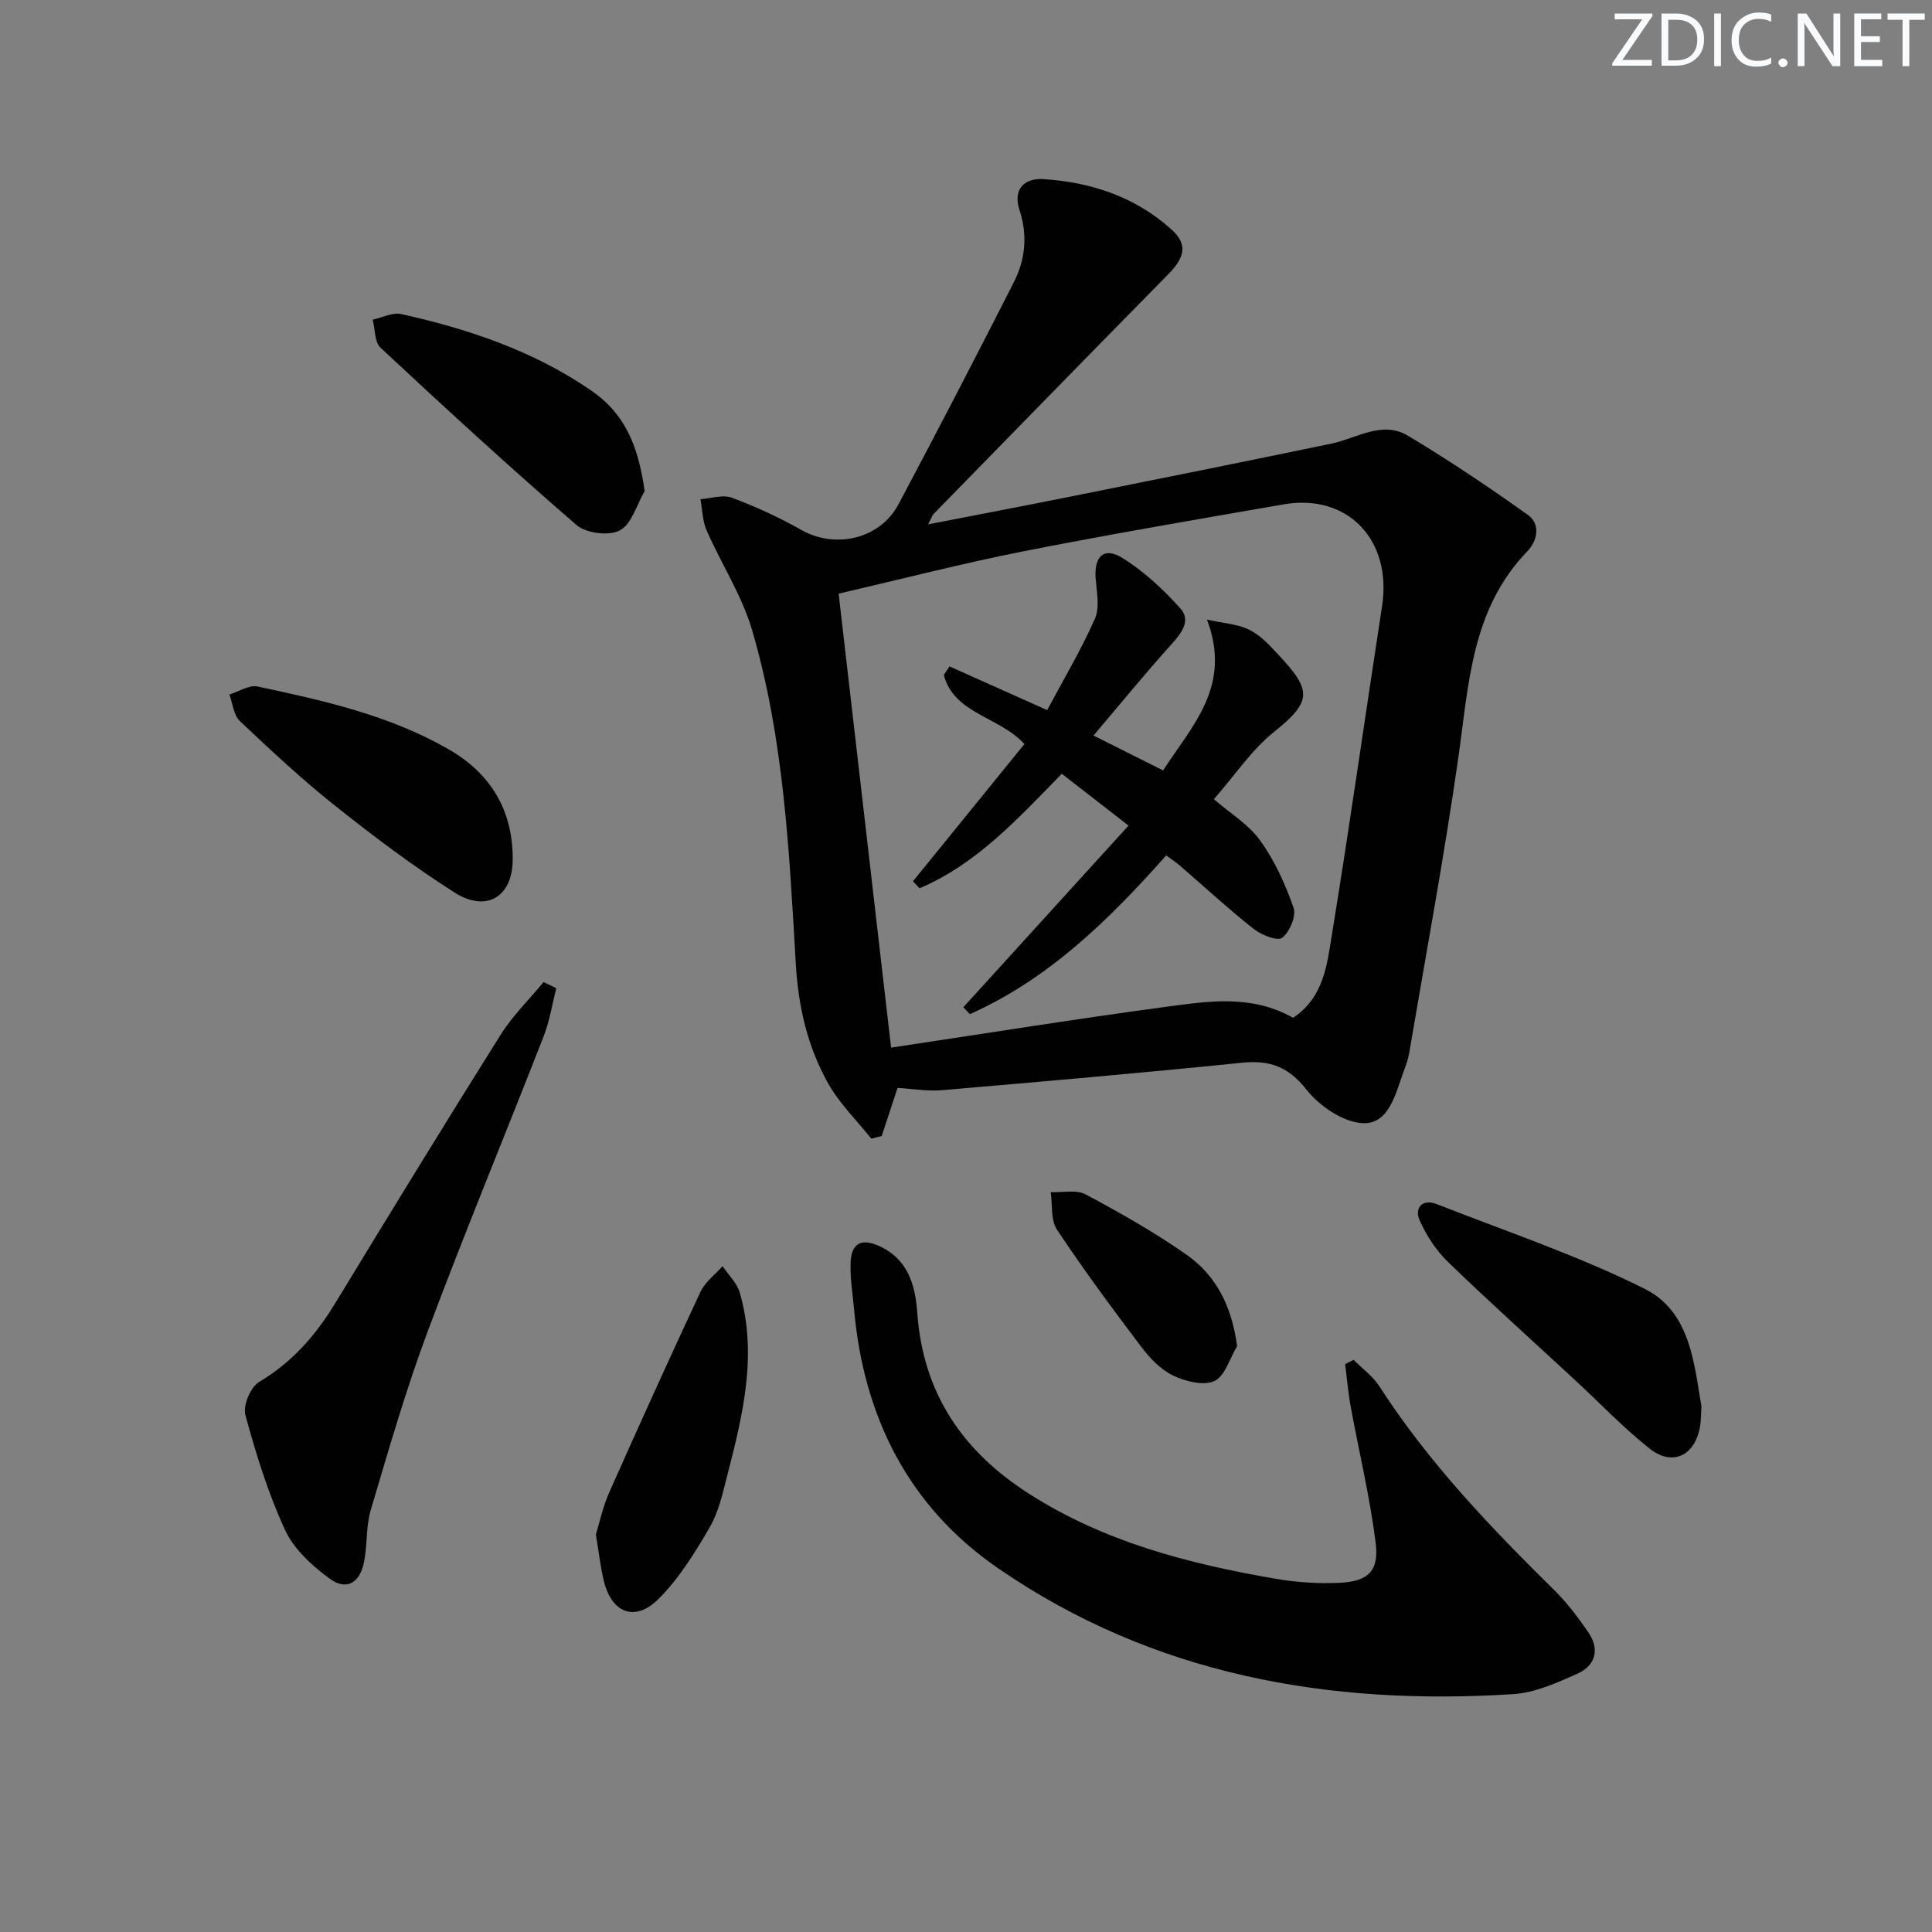
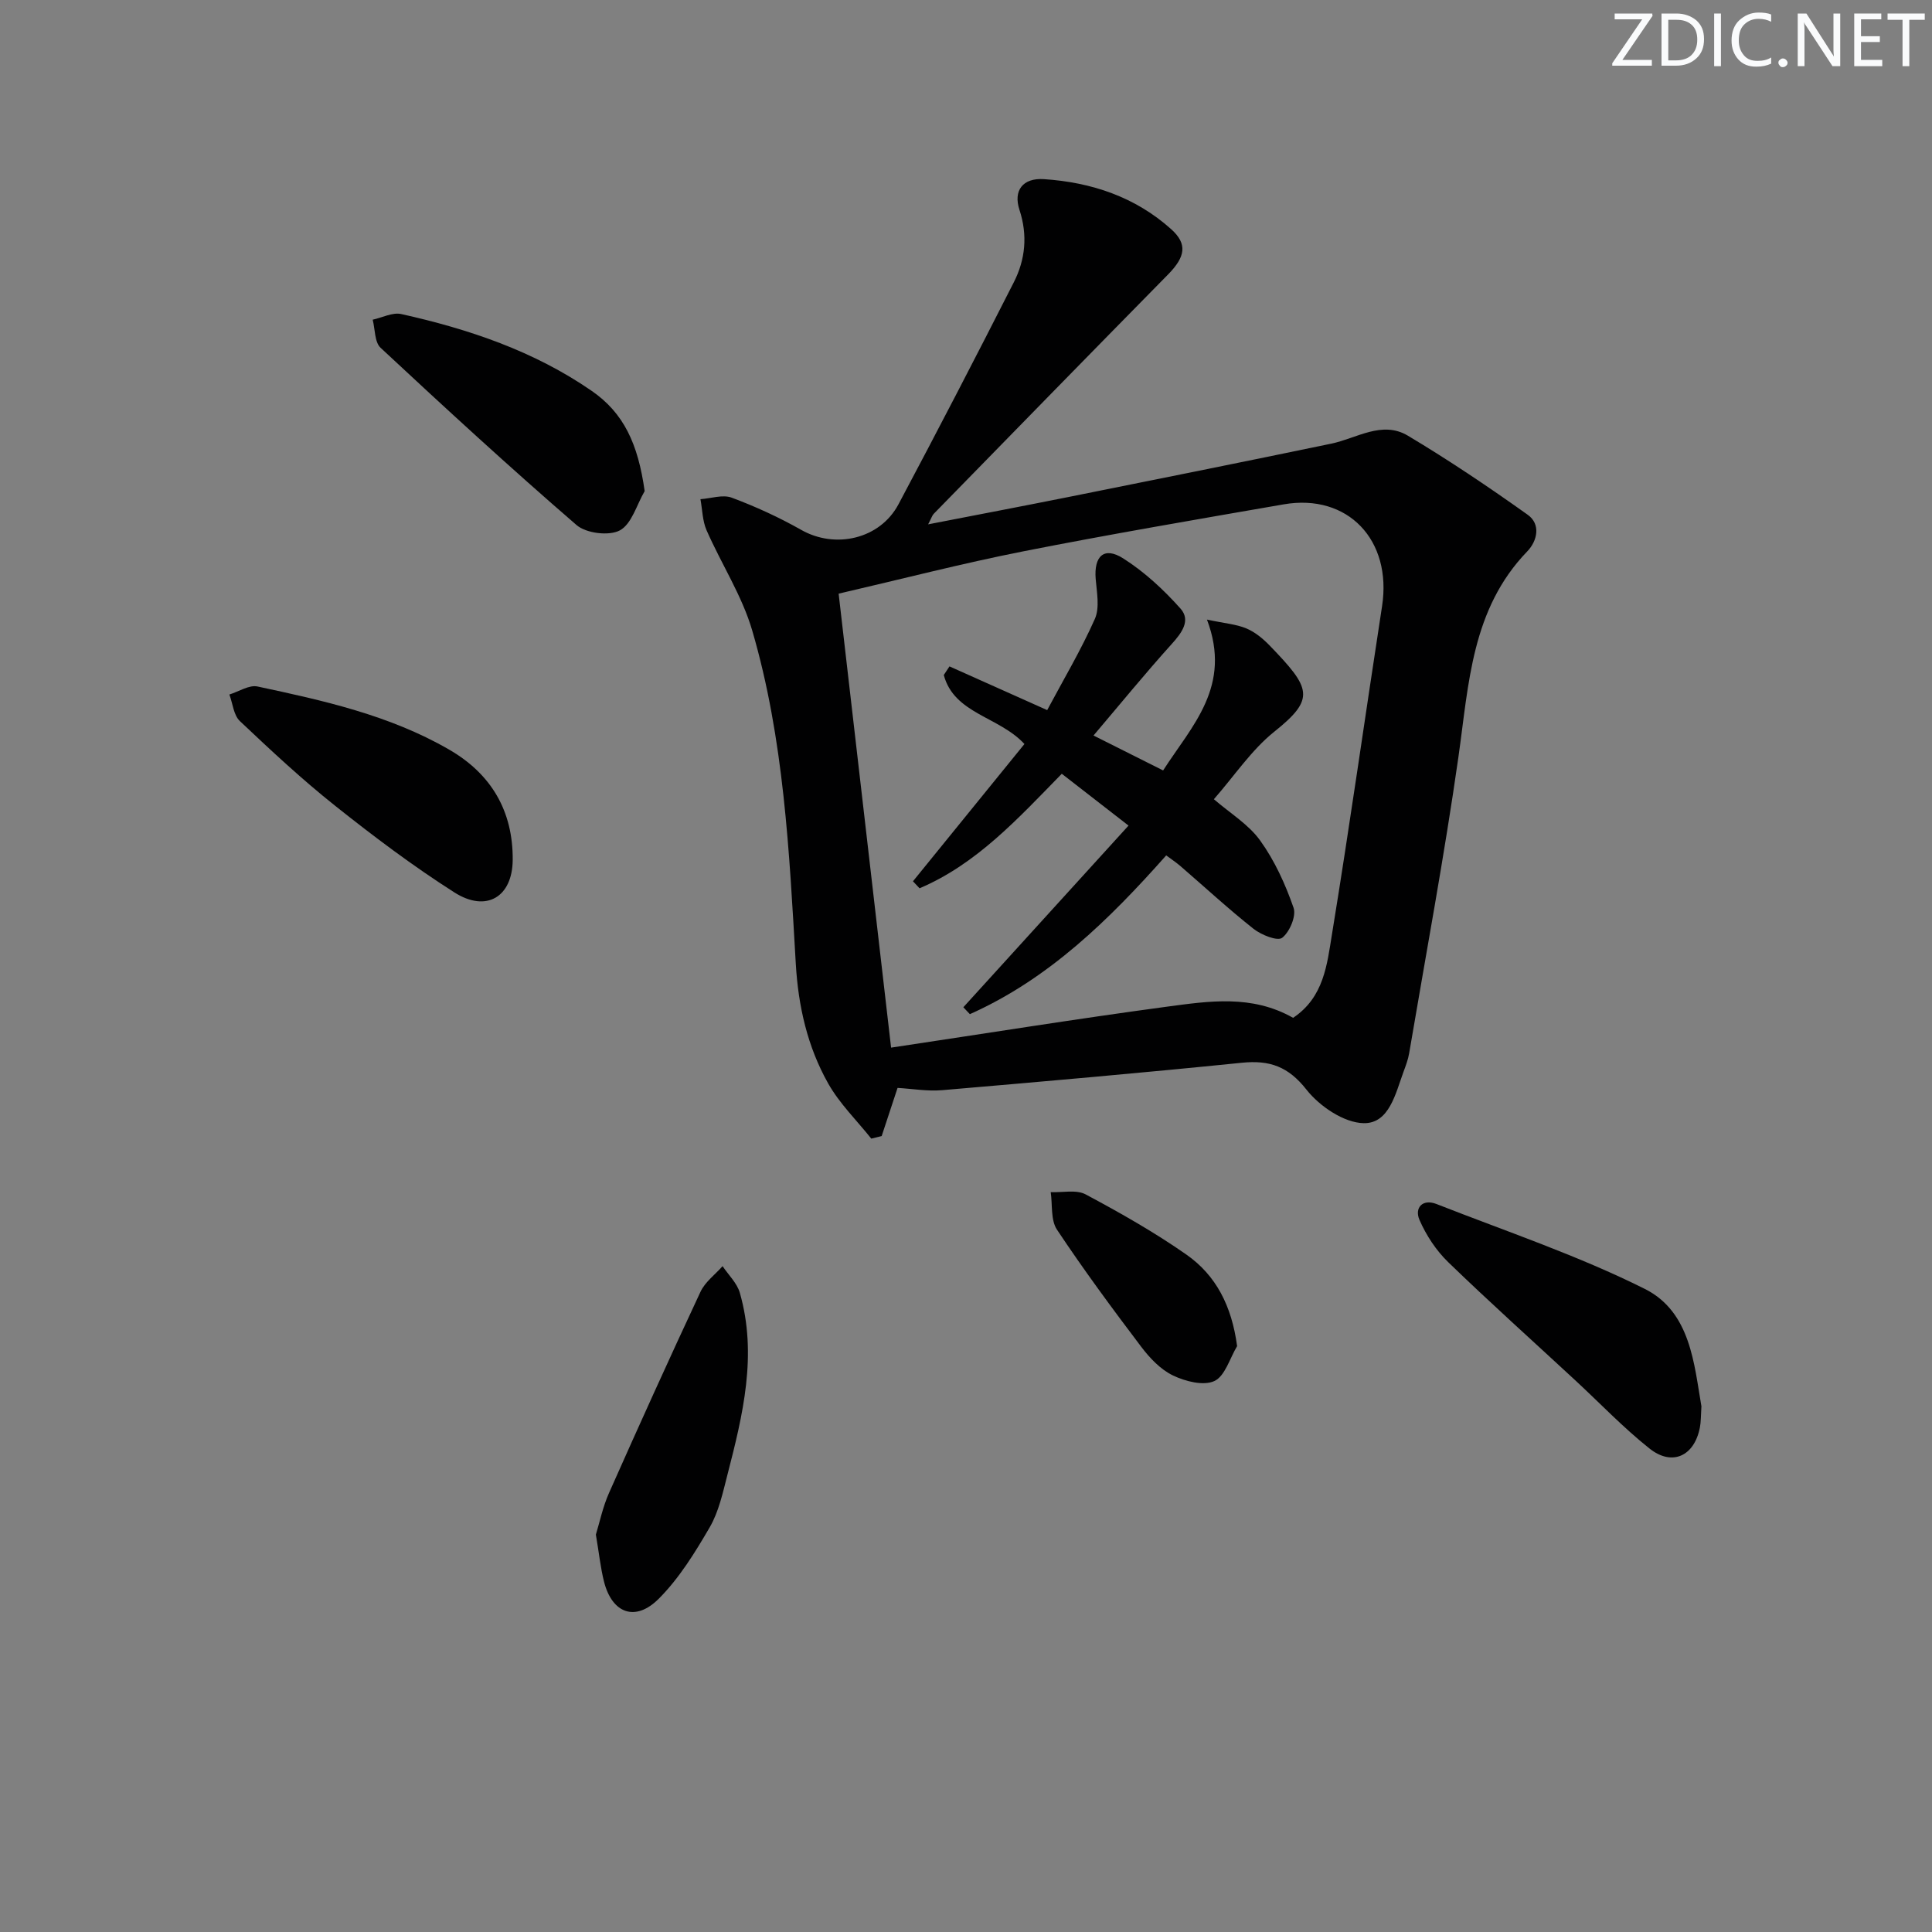
<svg xmlns="http://www.w3.org/2000/svg" enable-background="new 0 0 400 400" viewBox="0 0 400 400">
  <rect x="0" y="0" width="400" height="400" fill="#808080" stroke="none" />
  <path d="m342.2 3.2-6.3 9.2h6.1v1.2h-8.2v-.5l6.2-9.1h-5.7v-1.2h7.8v.4z" fill="#fafbfc" />
  <path d="m344 13.7v-10.9h3.1c1.6 0 3 .5 4.1 1.4 1.1 1 1.6 2.2 1.6 3.9s-.5 3-1.6 4-2.5 1.5-4.2 1.5h-3zm1.4-9.6v8.4h1.6c1.4 0 2.5-.4 3.2-1.1.8-.8 1.2-1.8 1.2-3.2s-.4-2.4-1.2-3.1-1.8-1-3.1-1z" fill="#fafbfc" />
  <path d="m356.3 2.8v10.9h-1.4v-10.9z" fill="#fafbfc" />
  <path d="m366.6 13.2c-.8.4-1.8.6-3 .6-1.6 0-2.8-.5-3.7-1.5s-1.4-2.3-1.4-3.9c0-1.7.5-3.2 1.6-4.2s2.4-1.6 4-1.6c1 0 1.9.1 2.6.4v1.5c-.8-.4-1.6-.6-2.6-.6-1.2 0-2.2.4-3 1.2s-1.1 1.9-1.1 3.3c0 1.3.4 2.3 1.1 3.1s1.6 1.1 2.8 1.1c1.1 0 2-.2 2.8-.7v1.3z" fill="#fafbfc" />
  <path d="m368.2 13c0-.3.1-.5.3-.6.2-.2.4-.3.6-.3.3 0 .5.1.7.3s.3.4.3.6-.1.5-.3.6c-.2.2-.4.3-.7.3s-.5-.1-.6-.3c-.2-.2-.3-.4-.3-.6z" fill="#fafbfc" />
  <path d="m381.1 13.7h-1.7l-5.5-8.4c-.2-.2-.3-.5-.4-.7 0 .2.1.8.1 1.5v7.6h-1.4v-10.9h1.8l5.3 8.3c.3.4.4.6.4.8 0-.3-.1-.8-.1-1.6v-7.5h1.4v10.9z" fill="#fafbfc" />
  <path d="m389.7 13.7h-5.8v-10.9h5.6v1.2h-4.2v3.5h3.9v1.2h-3.9v3.7h4.4z" fill="#fafbfc" />
  <path d="m398.4 4.1h-3.1v9.6h-1.4v-9.6h-3.1v-1.3h7.7v1.3z" fill="#fafbfc" />
  <g fill="#010102">
    <path d="m192.16 108.56c10.15-1.97 19.54-3.76 28.9-5.63 18.2-3.65 36.4-7.3 54.58-11.08 5.26-1.1 10.5-4.83 15.84-1.65 8.5 5.08 16.75 10.63 24.82 16.38 2.74 1.95 2 5.4-.09 7.57-11.57 11.98-12.1 27.42-14.26 42.58-2.92 20.51-6.74 40.9-10.2 61.34-.22 1.3-.7 2.57-1.16 3.81-1.66 4.52-2.97 10.76-8.25 10.66-4.07-.07-9.13-3.49-11.84-6.93-3.78-4.81-7.64-6.16-13.38-5.58-20.67 2.1-41.36 3.91-62.06 5.68-3.08.26-6.23-.3-9.23-.47-1.13 3.44-2.21 6.7-3.29 9.97-.72.18-1.43.35-2.15.53-3.02-3.79-6.58-7.26-8.93-11.43-4.28-7.6-6.19-15.96-6.7-24.78-1.35-23.2-2.45-46.52-9.02-68.99-2.11-7.22-6.4-13.79-9.46-20.77-.85-1.95-.86-4.27-1.26-6.42 2.18-.15 4.62-1.01 6.48-.31 4.94 1.84 9.8 4.07 14.39 6.67 7.03 3.99 16.28 1.93 20.13-5.3 8.11-15.24 16.05-30.56 23.87-45.95 2.4-4.71 2.91-9.74 1.18-15.01-1.32-4.01.69-6.65 5.06-6.36 9.82.65 18.91 3.67 26.37 10.38 3.39 3.05 2.92 5.7-.64 9.33-16.22 16.48-32.37 33.03-48.53 49.57-.32.31-.45.81-1.17 2.19zm75.56 102.17c6.4-4.26 7.03-11.08 8.05-17.3 3.69-22.6 6.88-45.28 10.37-67.92 2.11-13.69-7.08-23.39-20.36-21.09-17.98 3.12-35.98 6.19-53.88 9.72-12.62 2.49-25.1 5.72-38.27 8.77 3.65 31.54 7.22 62.49 10.86 93.99 19.42-2.91 38.24-5.94 57.12-8.48 8.66-1.15 17.55-2.55 26.11 2.31z" />
-     <path d="m280.25 281.54c1.79 1.81 3.97 3.37 5.32 5.46 10.18 15.81 23.06 29.25 36.36 42.36 2.58 2.55 4.79 5.53 6.87 8.52 2.5 3.61 1.54 6.98-2.3 8.68-4.2 1.87-8.7 3.9-13.18 4.19-38.25 2.45-74.6-3.96-106.72-26.09-18.47-12.72-27.79-31.28-29.77-53.54-.29-3.3-.88-6.63-.71-9.91.19-3.46 1.9-4.97 5.72-3.31 6.23 2.71 7.67 8.3 8.07 13.89 1.19 16.65 9.35 28.65 23.13 37.47 15.6 9.99 33.04 14.5 50.97 17.59 4.39.76 8.94 1.06 13.39.85 5.86-.29 8.14-2.43 7.42-8.25-1.19-9.51-3.46-18.87-5.19-28.32-.53-2.88-.76-5.8-1.13-8.71.57-.29 1.16-.58 1.75-.88z" />
-     <path d="m115.18 204.6c-.86 3.32-1.38 6.78-2.62 9.95-7.96 20.41-16.36 40.64-24.03 61.16-4.52 12.09-8.09 24.54-11.77 36.92-1.02 3.44-.68 7.26-1.4 10.82-.89 4.35-3.67 5.92-7.13 3.38-3.62-2.66-7.37-6.08-9.2-10.04-3.52-7.61-6.02-15.74-8.23-23.84-.53-1.95 1.07-5.77 2.83-6.82 6.82-4.06 11.71-9.63 15.76-16.29 11.31-18.6 22.68-37.16 34.25-55.59 2.48-3.95 5.91-7.3 8.9-10.92.88.42 1.76.84 2.64 1.27z" />
    <path d="m352.26 291.16c-.13 2.04-.09 3.22-.31 4.35-1.13 5.95-5.74 8.14-10.45 4.38-5.44-4.32-10.27-9.41-15.39-14.14-8.77-8.13-17.68-16.11-26.27-24.43-2.5-2.42-4.57-5.57-5.96-8.77-1.06-2.46.62-4.41 3.53-3.27 14.47 5.68 29.31 10.66 43.16 17.59 9.47 4.76 10.18 15.6 11.69 24.29z" />
    <path d="m106.15 178.05c-.06 7.62-5.42 10.96-12.1 6.7-8.54-5.44-16.68-11.57-24.61-17.88-6.9-5.48-13.37-11.52-19.78-17.58-1.3-1.23-1.47-3.64-2.17-5.5 1.95-.6 4.08-2.03 5.82-1.66 13.65 2.91 27.29 5.93 39.58 13.01 8.87 5.09 13.34 12.83 13.26 22.91z" />
    <path d="m133.47 101.68c-1.65 2.82-2.68 6.81-5.14 8.13-2.23 1.2-6.98.61-8.96-1.1-13.8-11.92-27.23-24.27-40.57-36.7-1.26-1.17-1.13-3.85-1.64-5.82 1.98-.43 4.12-1.57 5.91-1.17 13.99 3.11 27.48 7.66 39.41 15.89 6.67 4.6 9.62 10.99 10.99 20.77z" />
    <path d="m123.37 317.72c.75-2.42 1.41-5.67 2.72-8.62 6.19-13.94 12.48-27.83 18.94-41.65.95-2.04 3.02-3.55 4.57-5.31 1.22 1.83 2.99 3.5 3.57 5.51 3.68 12.83.63 25.31-2.57 37.71-.95 3.69-1.78 7.6-3.65 10.83-3.04 5.23-6.32 10.56-10.55 14.8-4.85 4.87-9.67 3.05-11.34-3.51-.73-2.89-1.03-5.87-1.69-9.76z" />
    <path d="m256.13 278.7c-1.52 2.52-2.5 6.21-4.71 7.23-2.26 1.04-6.02.07-8.58-1.16s-4.8-3.6-6.57-5.94c-6.01-7.94-11.93-15.96-17.44-24.25-1.32-1.99-.91-5.14-1.29-7.76 2.44.11 5.3-.57 7.24.47 7.15 3.82 14.25 7.84 20.88 12.48 6.11 4.29 9.36 10.61 10.47 18.93z" />
    <path d="m212.1 154.04c-5.29-5.72-14.54-6.23-16.7-14.28.39-.6.78-1.19 1.18-1.79 6.54 2.92 13.07 5.85 20.23 9.05 3.34-6.27 6.99-12.4 9.87-18.88 1.03-2.33.4-5.51.17-8.27-.39-4.74 1.74-6.77 5.68-4.27 4.41 2.79 8.39 6.49 11.88 10.4 2.19 2.46.25 5.05-1.84 7.36-5.43 6.02-10.56 12.31-16.17 18.92 5.17 2.59 9.58 4.8 14.41 7.23 6-9.32 14.3-17.4 9.08-31.23 3.72.79 6.09.96 8.16 1.83 1.79.75 3.43 2.11 4.8 3.52 8.57 8.87 9.57 10.99.99 17.85-4.73 3.78-8.23 9.1-12.52 13.99 3.34 2.89 7.19 5.21 9.59 8.56 3 4.17 5.22 9.05 6.91 13.92.59 1.7-.81 5.01-2.36 6.21-.97.75-4.32-.59-5.92-1.85-5.22-4.13-10.12-8.66-15.16-13.01-.87-.75-1.85-1.39-2.93-2.2-11.8 13.31-24.31 25.58-40.65 32.87-.45-.48-.9-.95-1.35-1.43 11.27-12.4 22.55-24.8 34.2-37.61-5.11-3.96-9.39-7.29-13.82-10.73-9.08 9.29-17.64 18.7-29.45 23.71-.45-.48-.91-.97-1.36-1.45 7.73-9.53 15.46-19.04 23.08-28.42z" />
  </g>
</svg>